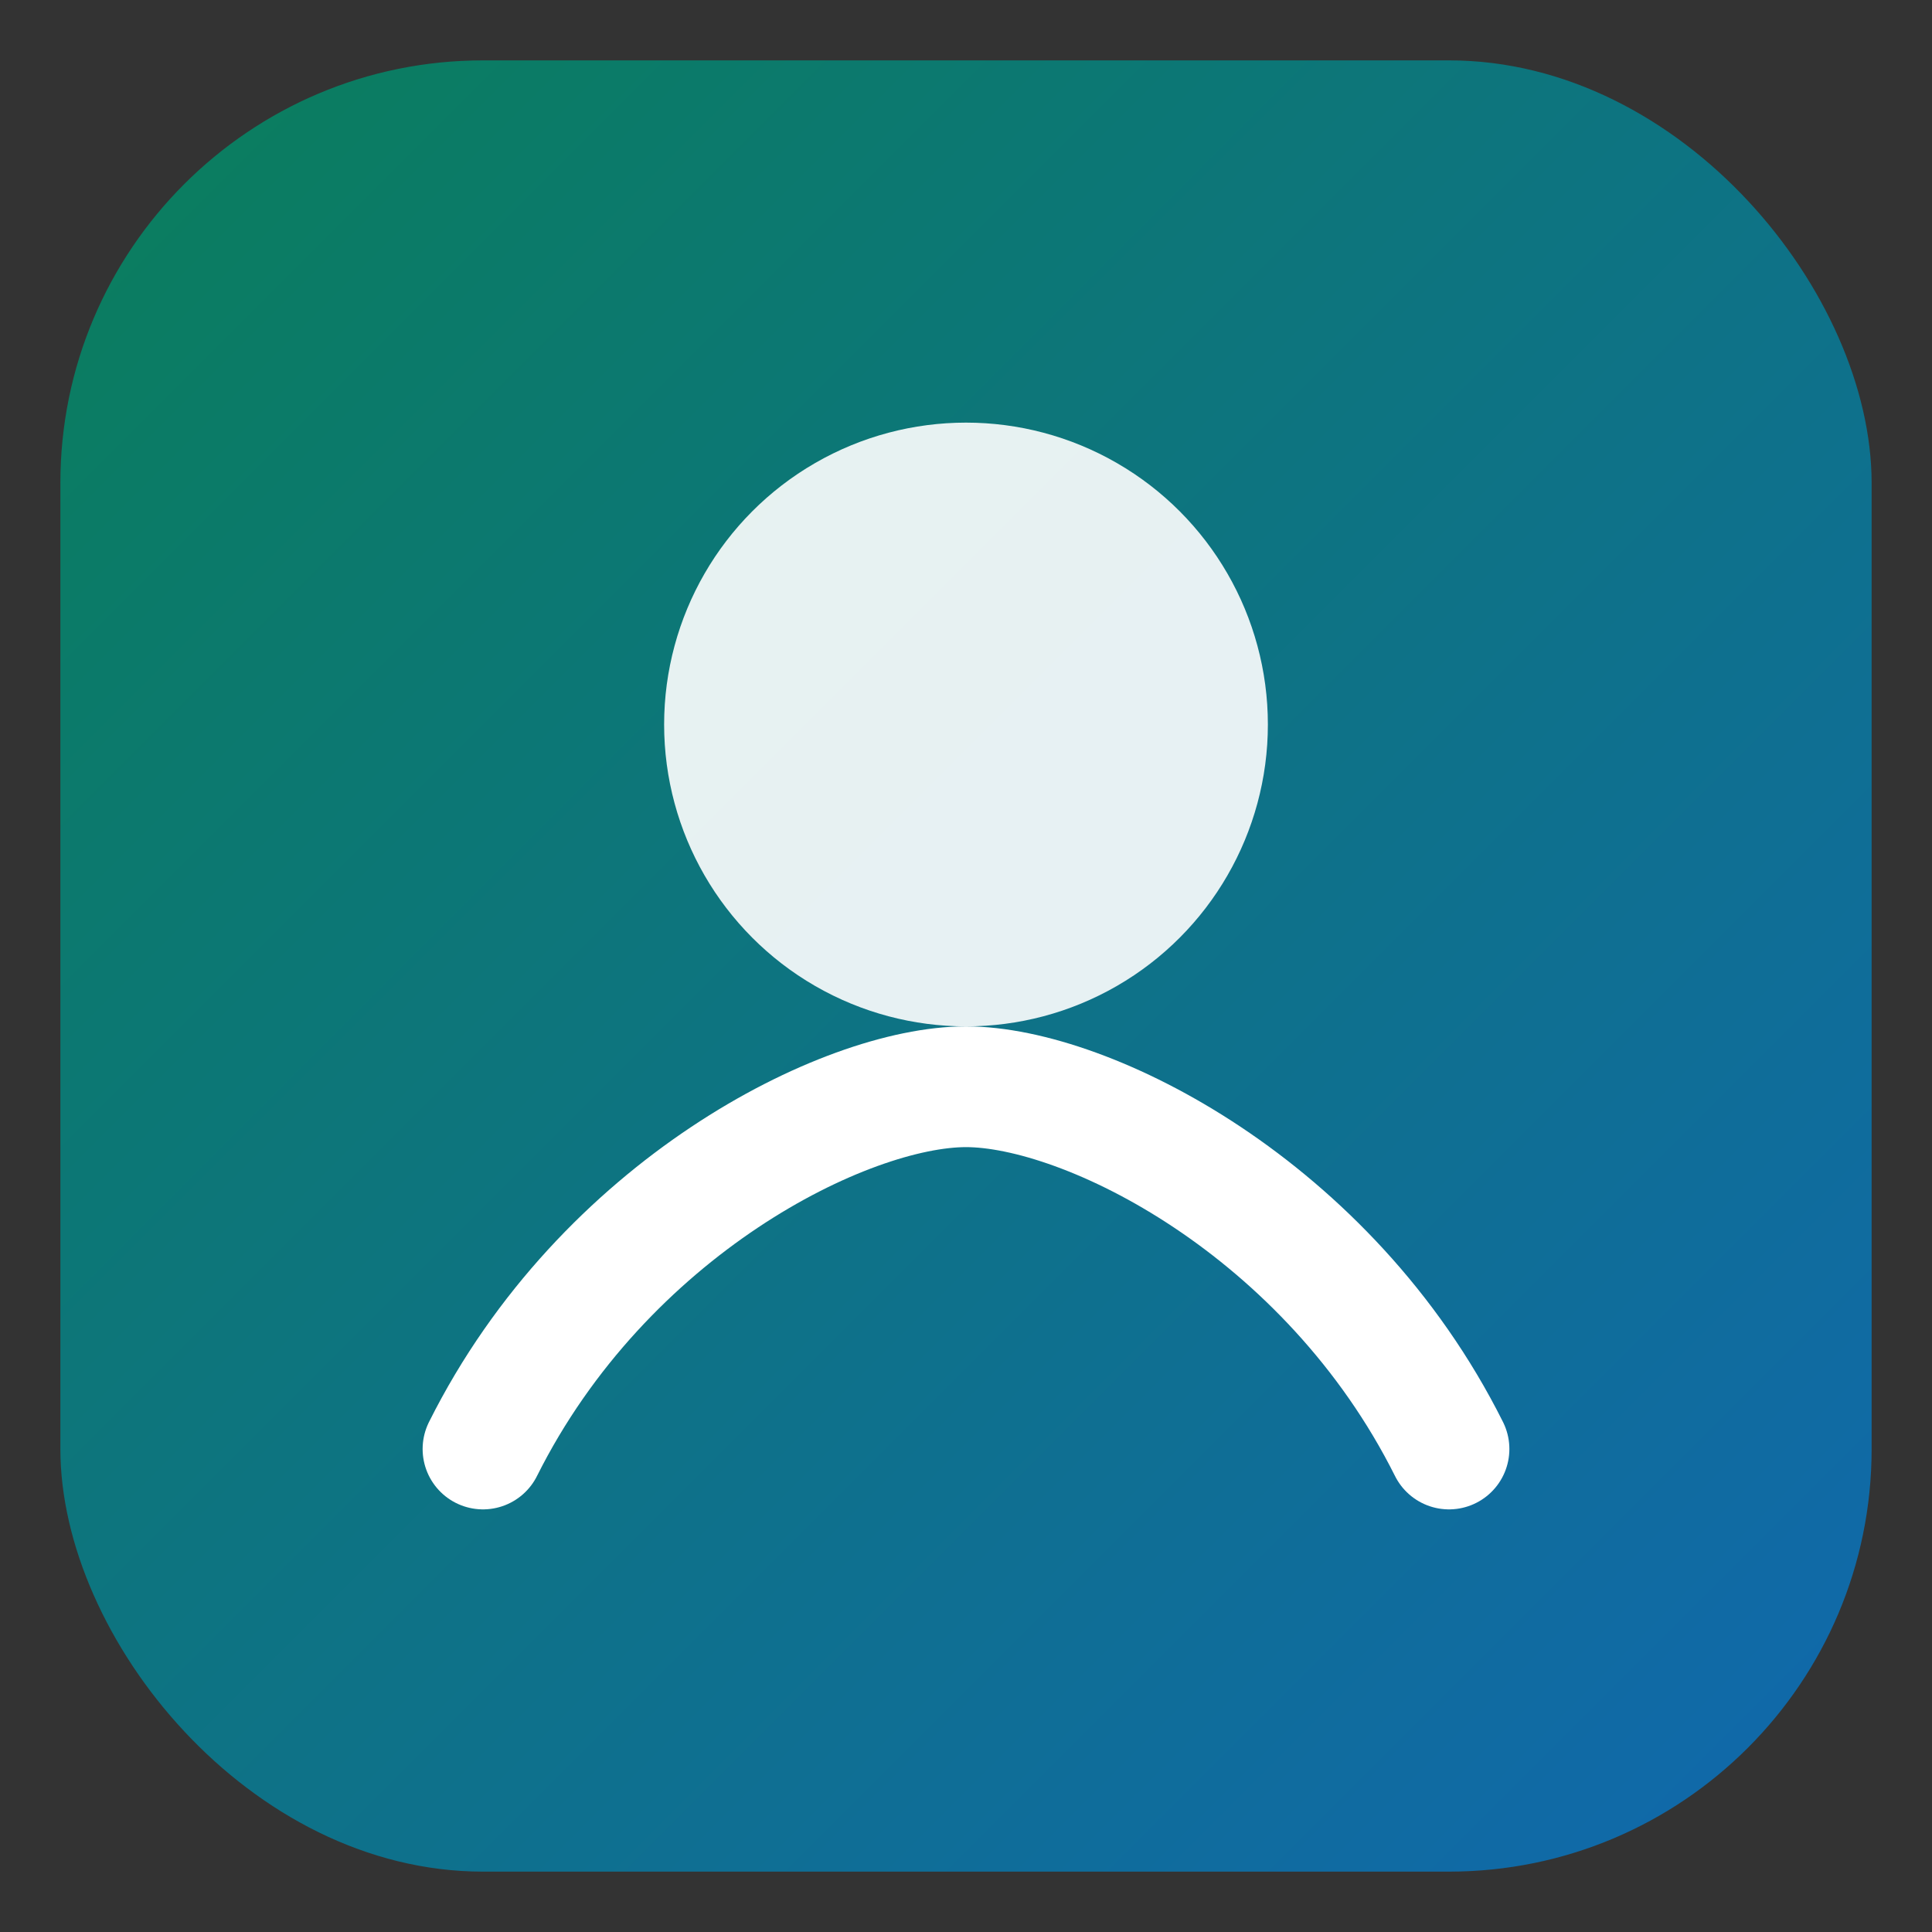
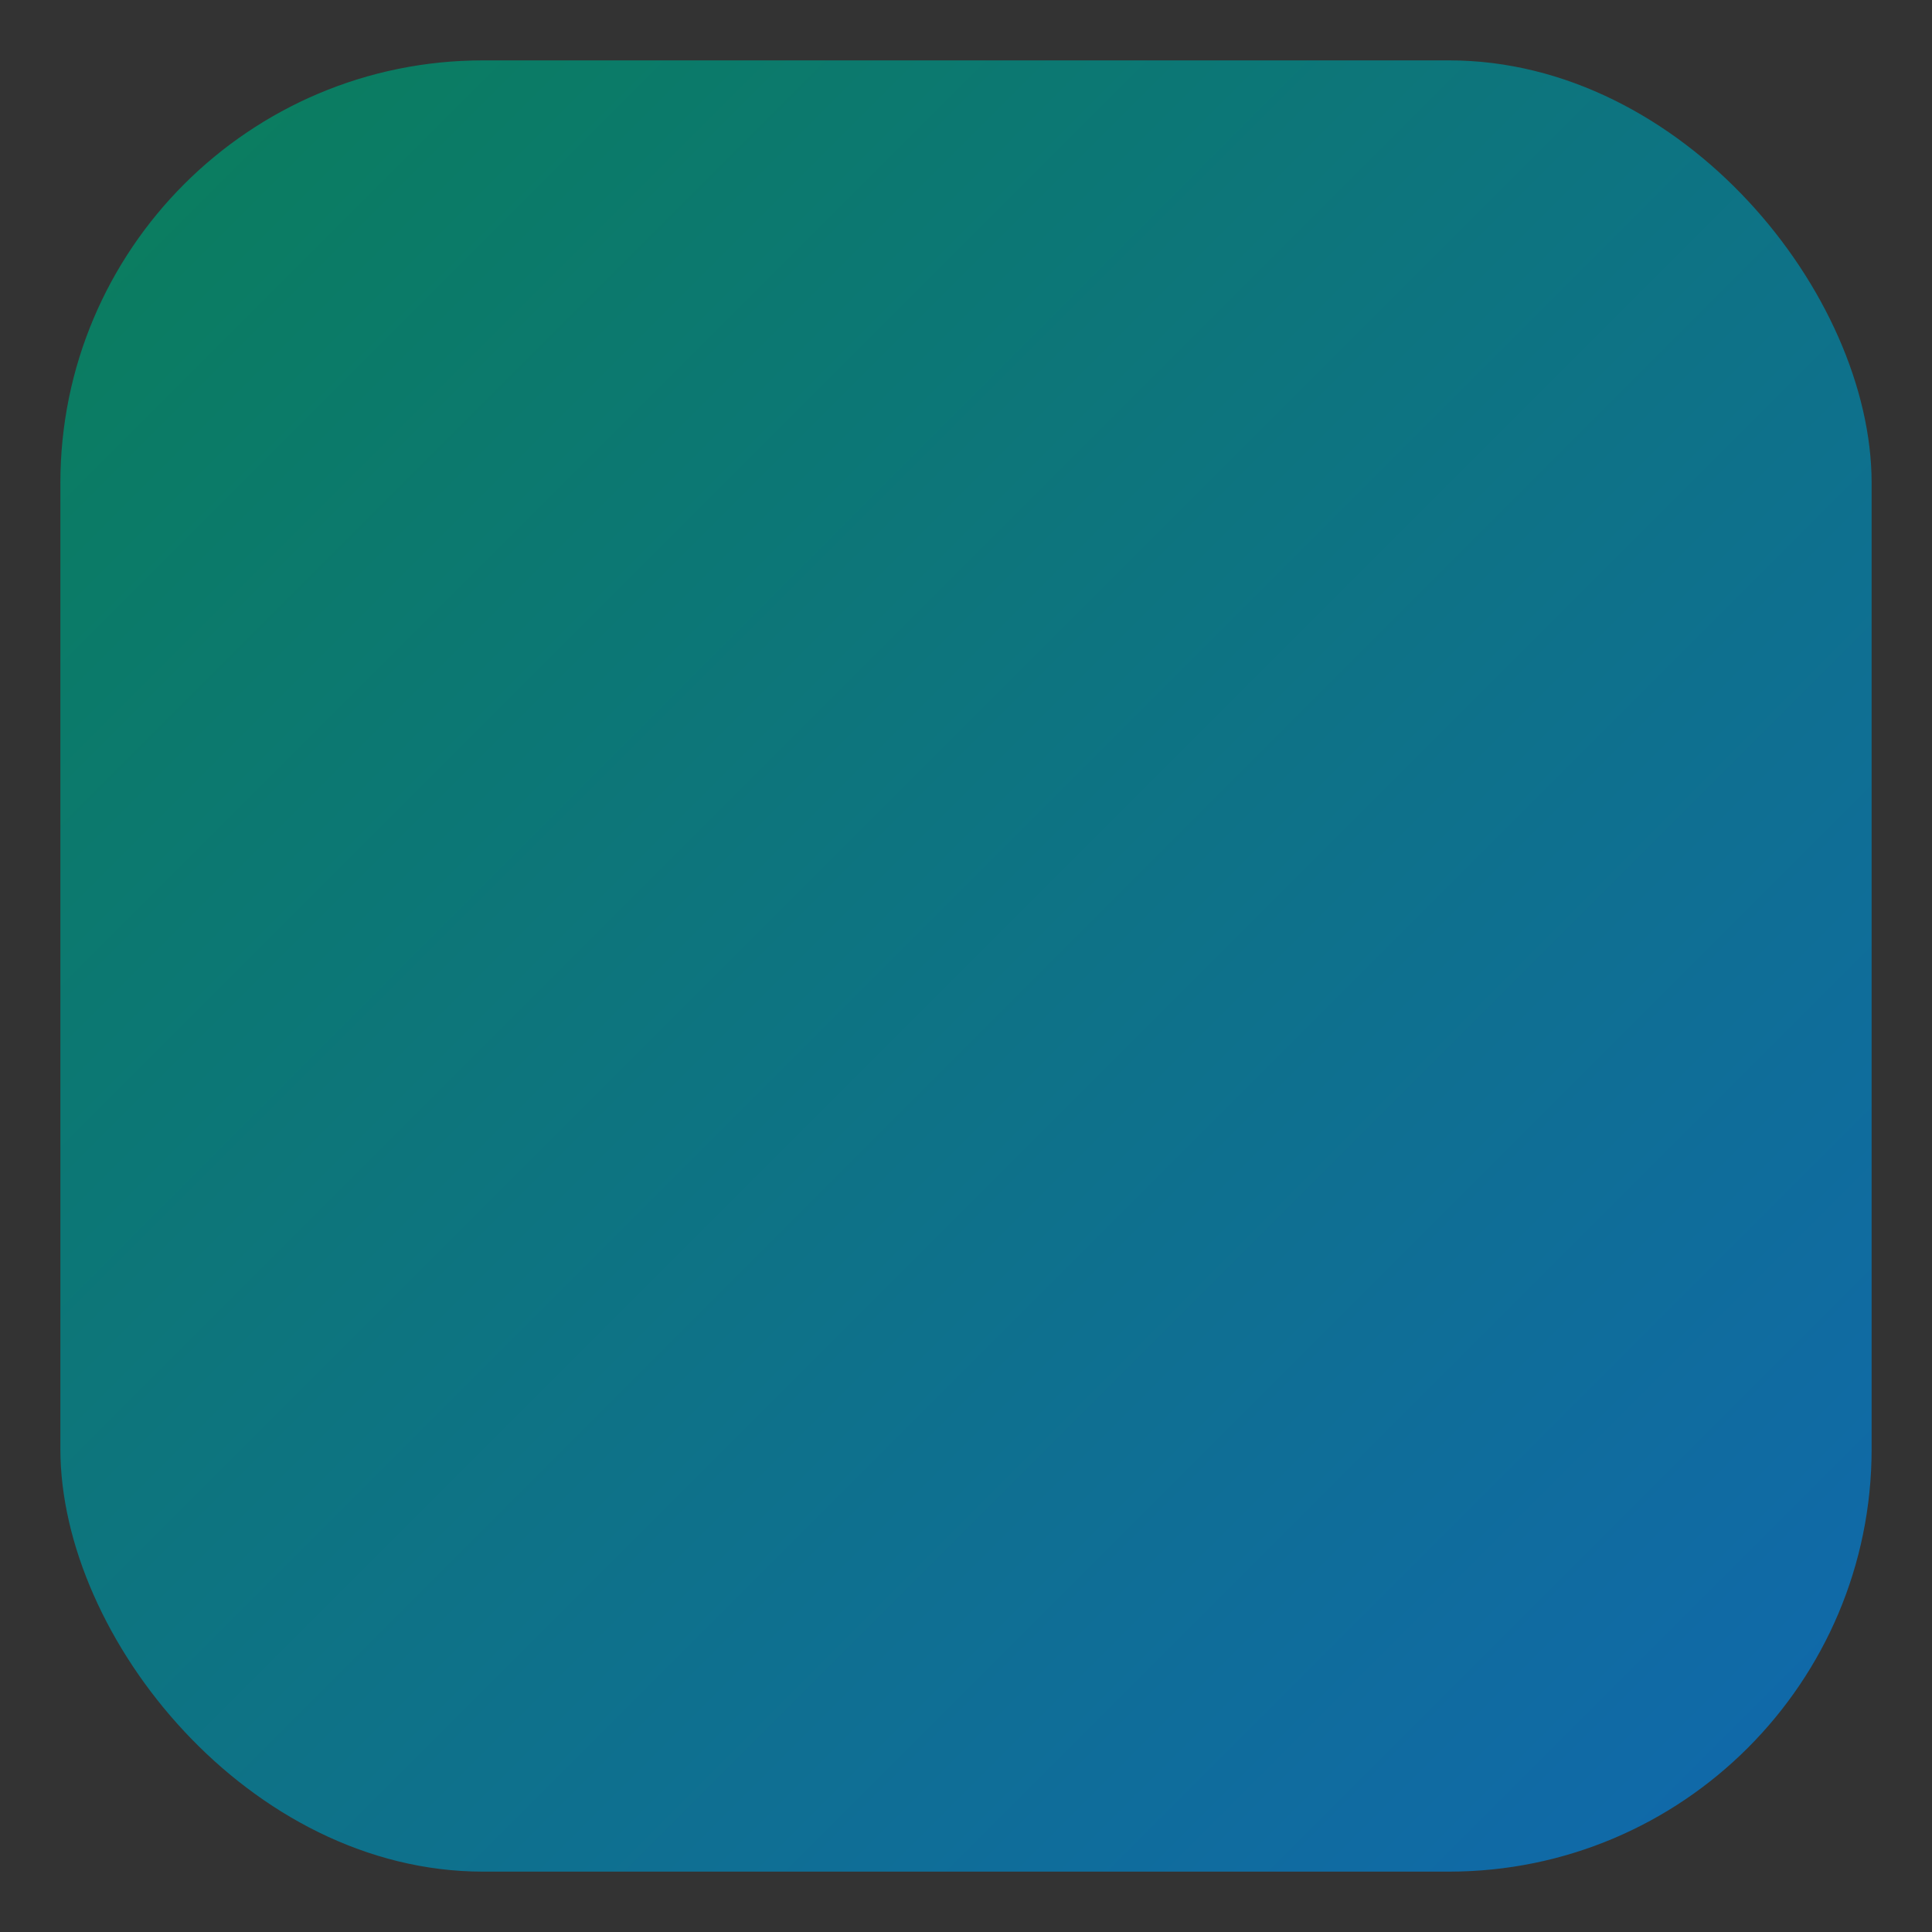
<svg xmlns="http://www.w3.org/2000/svg" width="64" height="64" viewBox="0 0 64 64" fill="none">
  <rect x="0" y="0" width="64" height="64" fill="#333333" stroke="none" />
  <defs>
    <linearGradient id="g" x1="0" y1="0" x2="64" y2="64" gradientUnits="userSpaceOnUse">
      <stop stop-color="#0a7f58" />
      <stop offset="1" stop-color="#1167b1" />
    </linearGradient>
  </defs>
  <rect x="2" y="2" width="60" height="60" rx="14" fill="url(#g)" />
-   <circle cx="32" cy="24" r="10" fill="#fff" fill-opacity="0.9" />
-   <path d="M16 48c4-8 12-12 16-12s12 4 16 12" stroke="#fff" stroke-width="4" stroke-linecap="round" stroke-linejoin="round" />
</svg>